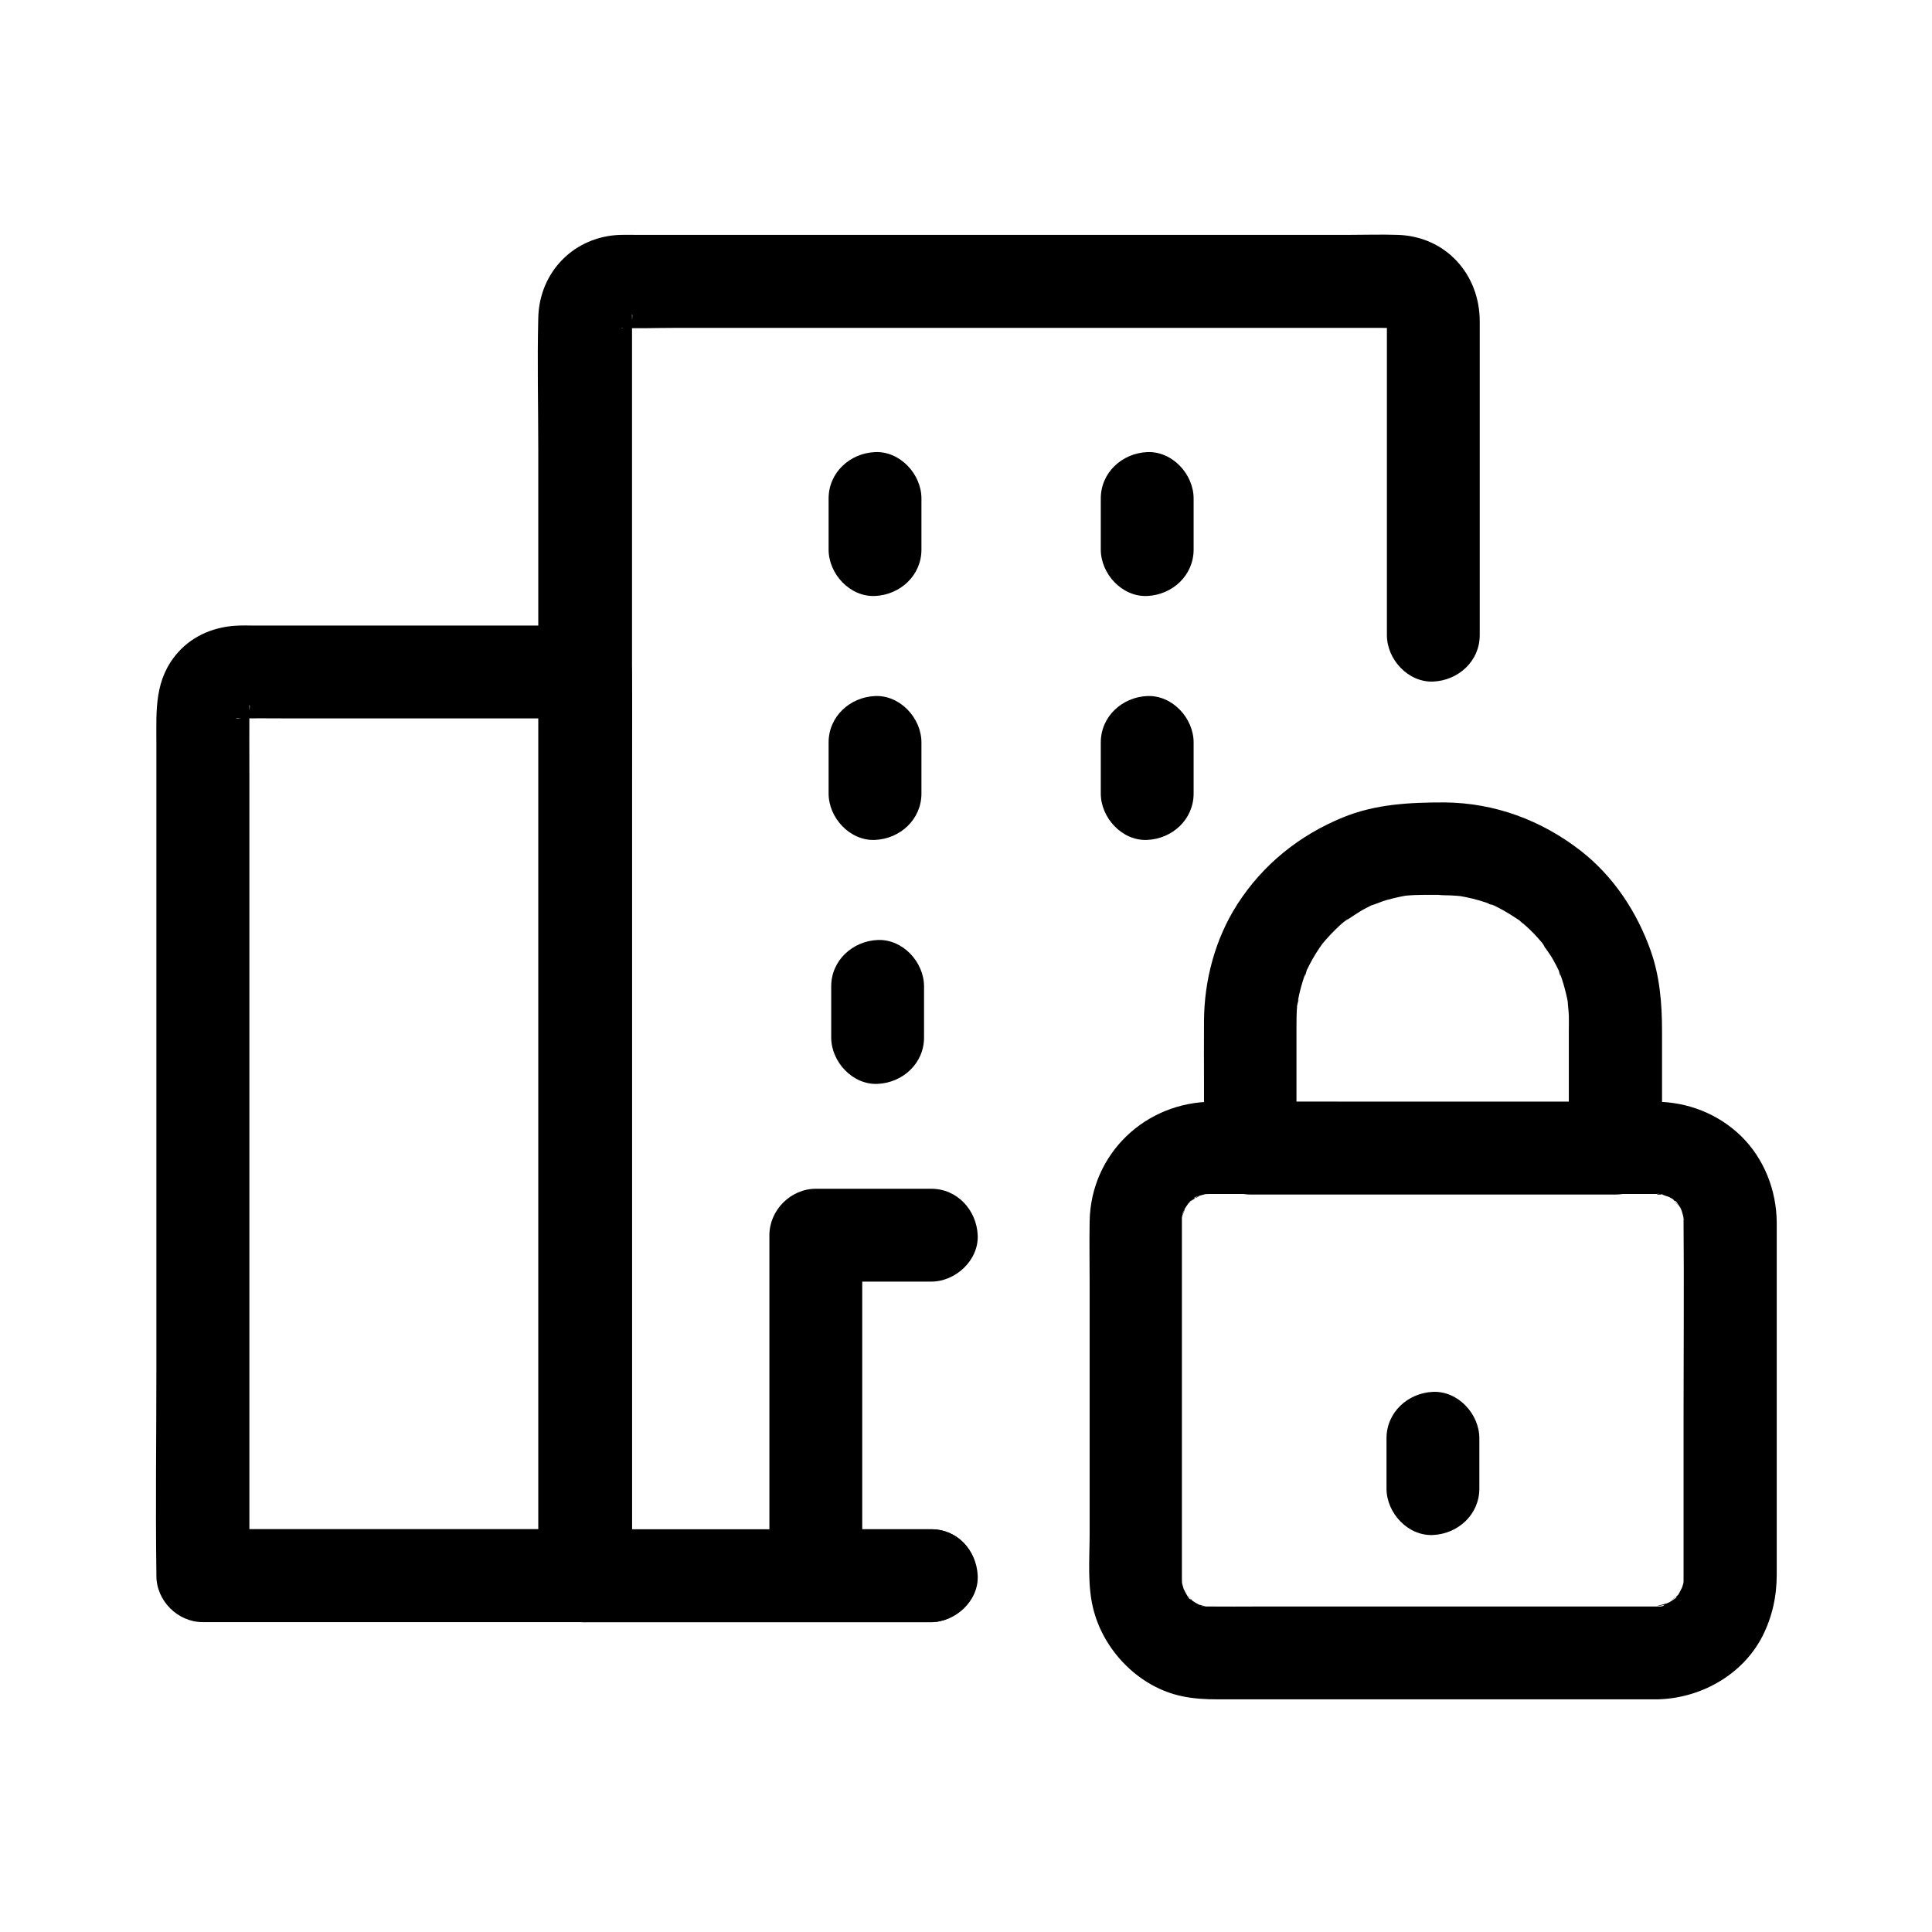
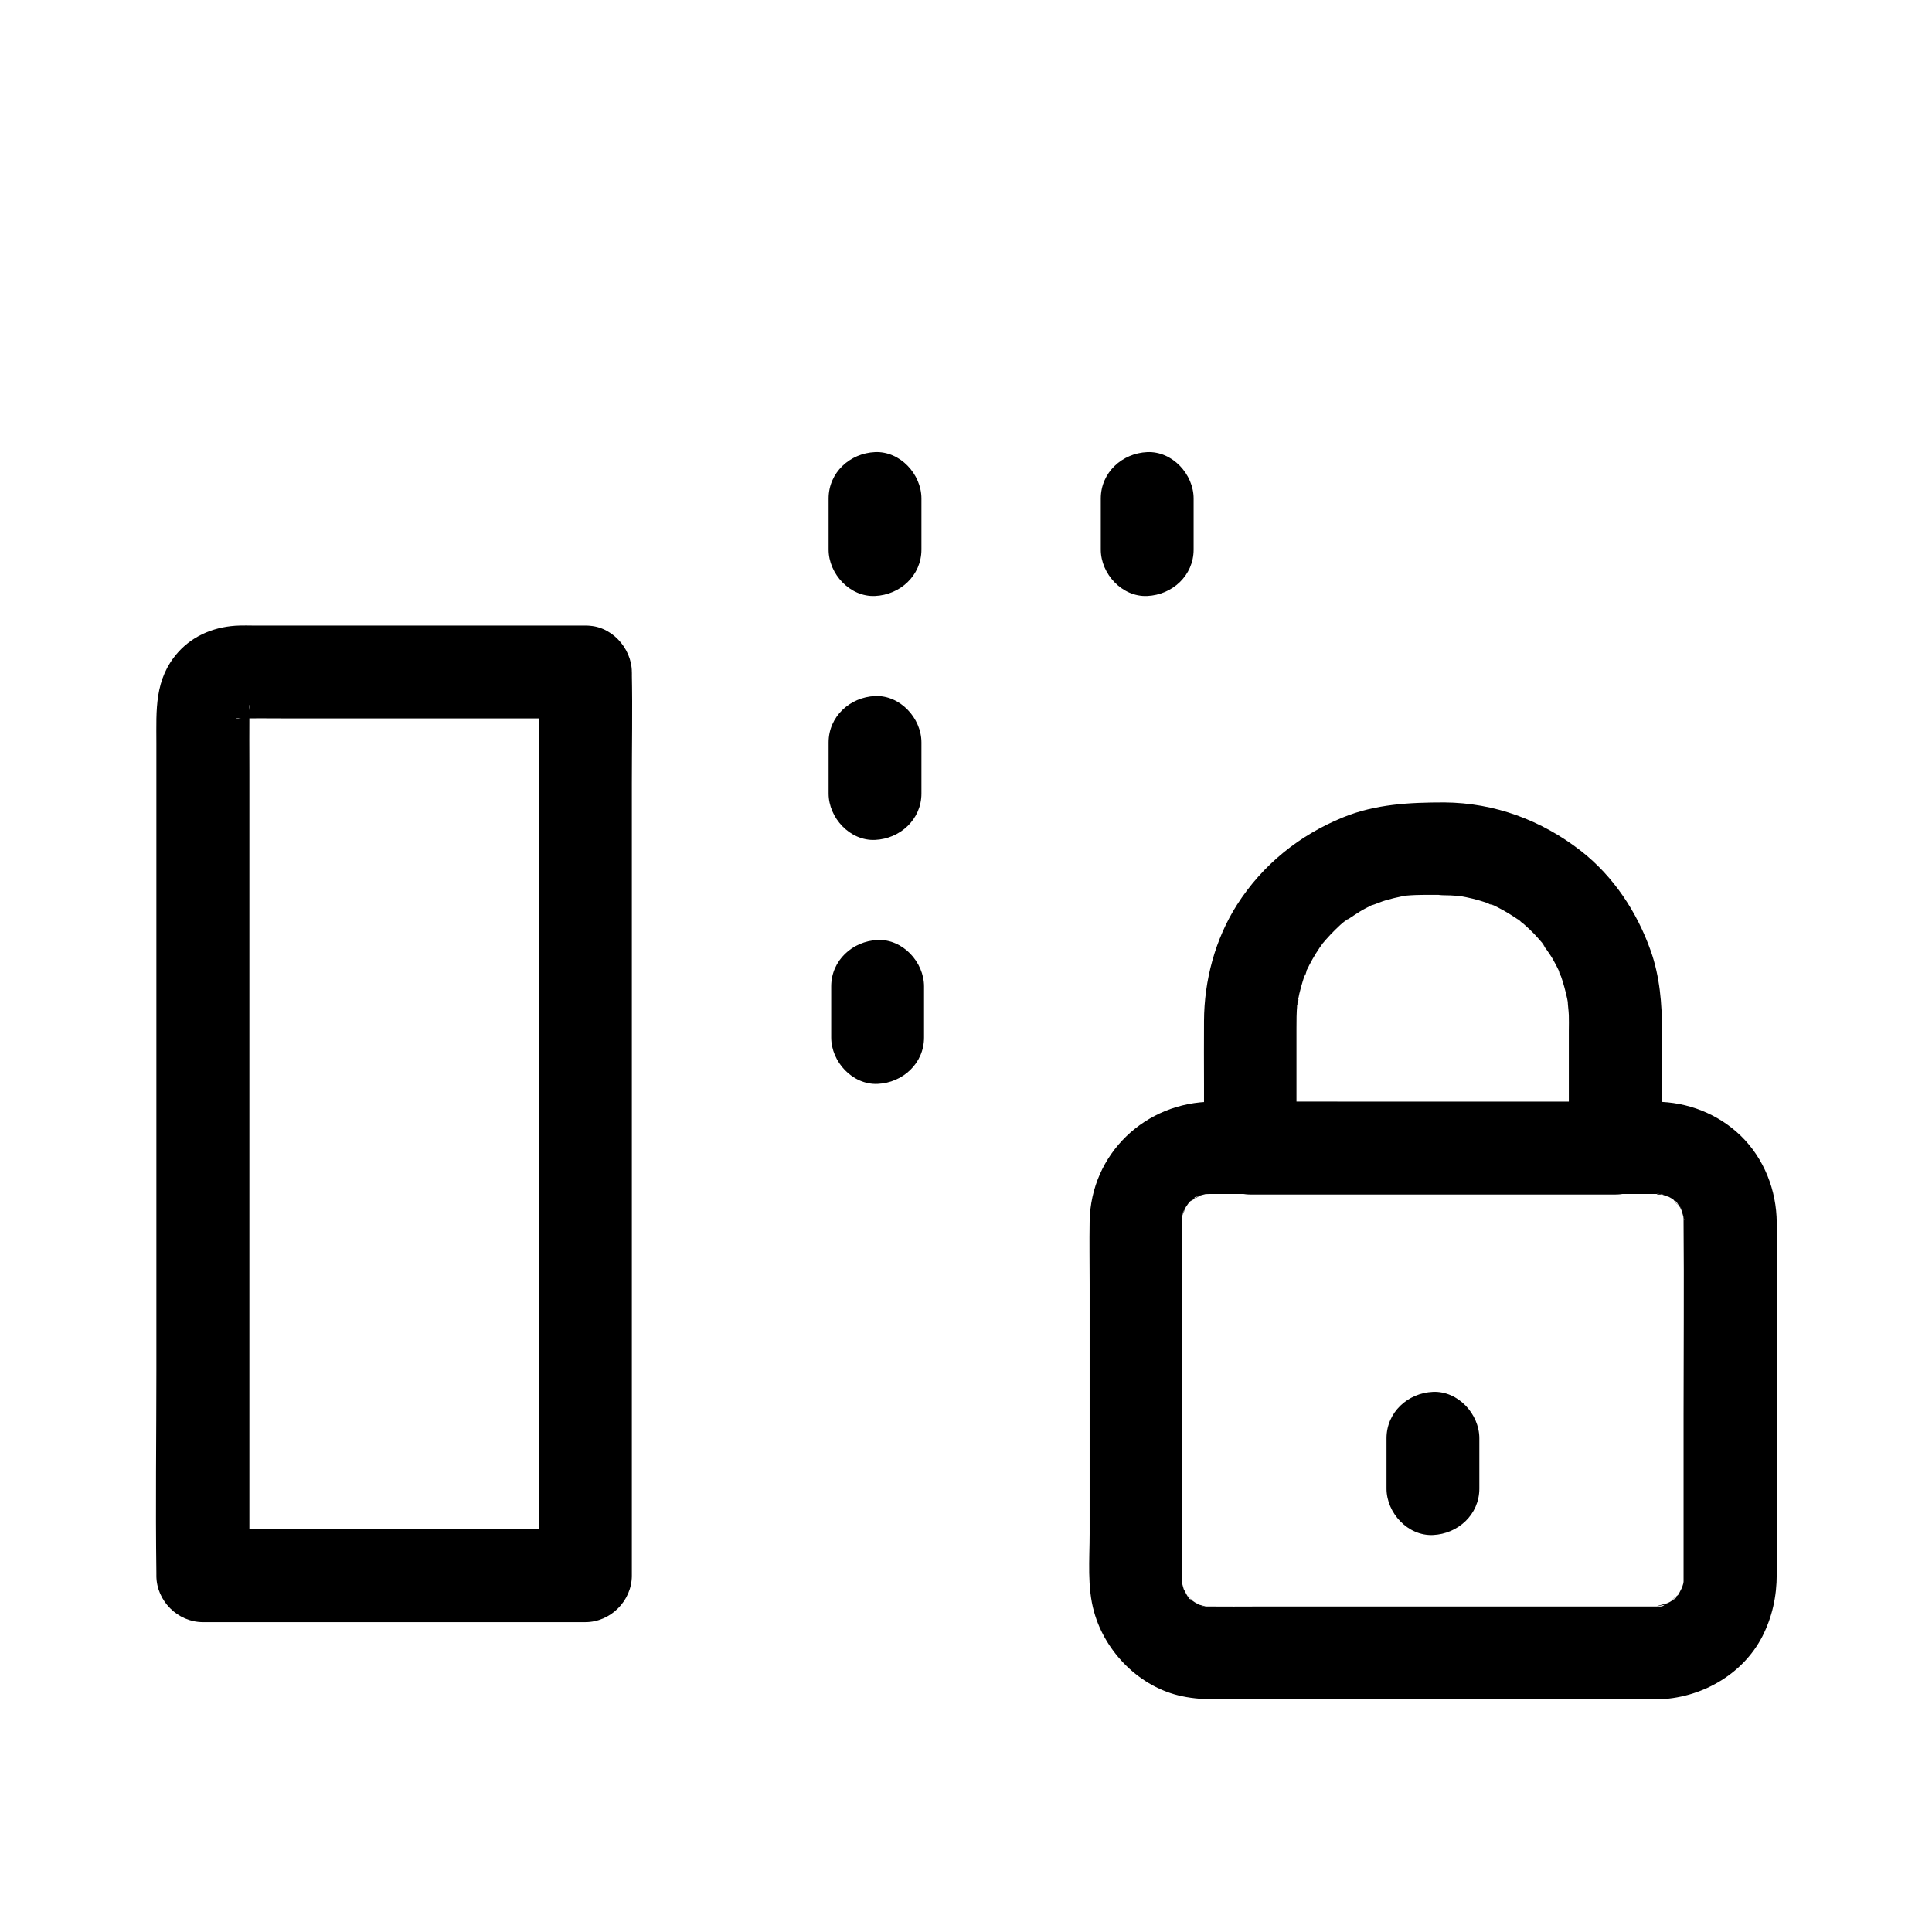
<svg xmlns="http://www.w3.org/2000/svg" fill="#000000" width="800px" height="800px" version="1.1" viewBox="144 144 512 512">
  <g>
    <path d="m583.12 569.74h-41.18-64.355c-4.379 0-8.758 0.051-13.137 0h-0.738c-0.195 0-1.328-0.051-1.328-0.098-0.051-0.195 3.344 0.738 1.328 0.148-0.836-0.246-1.672-0.441-2.508-0.688-2.215-0.641 2.164 1.18 0.887 0.344-0.441-0.297-0.934-0.492-1.426-0.789-0.441-0.297-0.887-0.641-1.328-0.887-1.328-0.738 2.312 2.164 0.738 0.543-0.492-0.543-1.133-1.426-1.77-1.82 1.625 1.082 1.426 2.016 0.738 0.984-0.246-0.344-0.492-0.688-0.688-1.082-0.246-0.441-0.441-0.984-0.789-1.426-0.836-1.133 0.934 2.805 0.344 0.887-0.297-0.934-0.543-1.871-0.789-2.856-0.395-1.574 0.148 3.344 0.148 0.934 0-0.441-0.051-0.887-0.051-1.379v-0.246-2.066-57.562-28.141-6.445-0.441-0.738c0-0.195 0.051-1.328 0.098-1.328-0.051 0-0.688 3.543 0 0.641 0.195-0.836 0.641-1.672 0.789-2.461-0.492 2.609-0.984 2.117-0.441 1.18 0.195-0.344 0.395-0.738 0.641-1.133 0.297-0.441 0.641-0.887 0.887-1.328 0.738-1.328-2.164 2.312-0.543 0.738 0.297-0.297 0.59-0.641 0.887-0.934 0.836-0.836 2.262-1.18-0.543 0.297 0.738-0.395 1.379-0.984 2.117-1.379 0.297-0.148 0.887-0.344 1.133-0.59-1.625 1.379-2.312 0.836-1.133 0.492 0.934-0.297 1.871-0.543 2.856-0.789 1.574-0.395-3.344 0.148-0.934 0.148 0.441 0 0.887-0.051 1.379-0.051h0.887 6.25 25.977 66.074 18.301 1.133 0.688c0.395 0 0.934 0.148 1.328 0.098-2.508 0.297-2.41-0.395-0.984-0.051 0.887 0.195 1.871 0.738 2.805 0.836-0.246-0.051-2.754-1.426-1.18-0.441 0.543 0.344 1.133 0.59 1.672 0.934 0.344 0.195 0.688 0.59 1.031 0.738-0.195-0.098-2.262-2.066-1.031-0.738 0.492 0.543 1.18 1.426 1.77 1.82-1.82-1.23-1.379-2.016-0.59-0.738 0.246 0.344 0.441 0.738 0.688 1.082 0.246 0.395 0.441 1.082 0.738 1.426-0.492-0.492-0.934-2.856-0.395-0.836 0.051 0.098 0.836 2.805 0.738 2.856-0.148 0.051-0.246-3.394-0.195-1.277 0 0.441 0.051 0.887 0.051 1.379v0.297c0.148 17.023 0 34.094 0 51.117v31.191 9.496 2.363 0.441 0.688c0 0.395-0.148 0.934-0.098 1.328 0.344-2.164 0.344-2.609 0.148-1.328-0.051 0.195-0.098 0.441-0.148 0.641-0.148 0.59-1.23 3.789-0.441 1.574 0.789-2.117-0.543 0.887-0.887 1.328-0.195 0.344-0.59 0.688-0.738 1.031 0.098-0.195 2.066-2.262 0.738-1.031-0.543 0.492-1.426 1.18-1.82 1.77 1.23-1.82 2.016-1.379 0.738-0.59-0.344 0.246-0.738 0.441-1.082 0.688-0.395 0.246-1.082 0.441-1.426 0.738 0.148-0.148 2.953-1.031 1.133-0.492-0.836 0.246-1.672 0.441-2.508 0.688-1.969 0.543 1.277-0.098 1.328-0.148-0.504 0.594-1.438 0.445-1.98 0.445-6.445 0.098-12.594 5.559-12.301 12.301 0.297 6.594 5.41 12.398 12.301 12.301 11.367-0.195 22.582-6.348 27.898-16.629 2.656-5.215 3.836-10.676 3.836-16.48v-22.484-64.402-6.348c-0.051-8.562-3.344-16.973-9.496-22.977-6.051-5.856-14.121-9.004-22.535-9.055h-5.363-61.008c-17.023 0-34.094-0.051-51.117 0-17.762 0.051-32.273 13.777-32.57 31.734-0.098 5.512 0 11.02 0 16.48v66.273c0 6.691-0.688 14.168 1.18 20.715 3 10.773 12.203 20.023 23.273 22.336 3.199 0.688 6.348 0.836 9.594 0.836h55.547 57.562 3.297c6.445 0 12.594-5.656 12.301-12.301-0.395-6.641-5.512-12.301-12.398-12.301z" />
    <path d="m526.74 356.65c-9.152 0-18.203 0.441-26.766 3.938-11.609 4.723-21.352 12.547-28.141 23.172-5.805 9.102-8.707 20.023-8.758 30.801-0.051 5.559 0 11.168 0 16.727v16.973c0 6.641 5.656 12.301 12.301 12.301h32.719 52.102 11.957c6.641 0 12.301-5.656 12.301-12.301v-31.094c0-7.184-0.59-14.414-3-21.207-3.641-10.281-9.84-19.68-18.449-26.422-10.484-8.164-22.883-12.789-36.266-12.887-6.445-0.051-12.594 5.707-12.301 12.301 0.297 6.691 5.41 12.25 12.301 12.301 1.133 0 2.262 0.051 3.394 0.148 0.543 0.051 1.133 0.098 1.672 0.148 1.672 0.148-3.344-0.543-0.934-0.098 2.262 0.395 4.527 0.934 6.742 1.672 0.934 0.297 1.82 0.738 2.754 0.984-3.297-0.887-1.574-0.688-0.543-0.195 0.395 0.195 0.789 0.395 1.18 0.59 2.016 1.031 3.887 2.215 5.758 3.492 0.789 0.543 1.82 1.723-0.688-0.59 0.395 0.344 0.836 0.688 1.23 1.031 0.738 0.641 1.426 1.277 2.117 1.918 0.789 0.738 1.523 1.523 2.215 2.312 0.344 0.395 0.688 0.789 1.031 1.18 0.738 0.887 1.574 2.805-0.148-0.246 0.934 1.672 2.215 3.148 3.148 4.871 0.543 0.934 1.031 1.918 1.477 2.856 0.441 0.984 0.688 2.754-0.195-0.543 0.148 0.641 0.492 1.23 0.688 1.82 0.688 1.969 1.23 3.984 1.672 6.004 0.098 0.543 0.195 1.082 0.297 1.625 0.395 1.969-0.148-1.133-0.148-1.277 0 1.328 0.246 2.707 0.297 4.082 0.051 1.379 0 2.707 0 4.082v17.172 14.023c4.082-4.082 8.215-8.215 12.301-12.301h-32.719-52.102-11.957l12.301 12.301v-31.785c0-2.066 0-4.184 0.195-6.25 0.098-1.082 0.789-2.953-0.098 0.59 0.148-0.641 0.195-1.328 0.344-1.969 0.195-1.082 0.441-2.164 0.738-3.199 0.297-1.031 0.59-2.117 0.984-3.148 0.195-0.59 0.492-1.23 0.688-1.82-0.887 3.246-0.688 1.574-0.195 0.543 0.984-2.117 2.164-4.184 3.492-6.148 0.297-0.441 0.641-0.836 0.934-1.328 0.836-1.379-2.066 2.508-0.543 0.688 0.836-0.984 1.672-1.969 2.559-2.902 0.789-0.836 1.672-1.672 2.508-2.461 0.395-0.344 0.789-0.688 1.23-1.031 0.836-0.688 2.461-1.328-0.492 0.344 2.016-1.18 3.887-2.656 6.004-3.738 0.59-0.297 1.133-0.59 1.723-0.887 0.395-0.195 0.789-0.344 1.18-0.543-0.59 0.246-1.18 0.492-1.723 0.738 1.477-0.344 2.856-1.082 4.328-1.477 1.277-0.344 2.559-0.688 3.836-0.934 0.441-0.098 0.887-0.148 1.328-0.246 2.164-0.441-3.344 0.344 0.051 0 3.344-0.297 6.742-0.195 10.086-0.195 6.445 0 12.594-5.656 12.301-12.301-0.293-6.543-5.41-12.203-12.297-12.203z" />
    <path d="m511.44 525.16v13.332c0 6.445 5.656 12.594 12.301 12.301 6.641-0.297 12.301-5.41 12.301-12.301v-13.332c0-6.445-5.656-12.594-12.301-12.301-6.644 0.297-12.301 5.414-12.301 12.301z" />
    <path d="m286.89 322.07v23.91 57.172 69.078 59.926c0 9.645-0.297 19.336 0 28.98v0.395c4.082-4.082 8.215-8.215 12.301-12.301h-34.293-54.613-12.496l12.301 12.301v-43.789-90.824-78.672c0-5.41-0.051-10.875 0-16.285v-0.441-0.051c-0.051-1.77 0.395 0.395-0.246 1.277 0.098-0.441 0.195-0.836 0.344-1.23-0.887 1.918-1.031 2.312-0.395 1.23 1.082-2.016-2.066 2.066-0.344 0.543-0.492 0.395-1.031 0.738-1.523 1.133 0.344-0.246 0.688-0.441 1.082-0.688-0.59 0.246-1.18 0.492-1.77 0.738 0.395-0.148 0.836-0.246 1.23-0.344-0.887 0.641-3.051 0.148-1.277 0.246h0.59c3.641-0.051 7.231 0 10.875 0h78.574 1.918c6.445 0 12.594-5.656 12.301-12.301-0.297-6.641-5.41-12.301-12.301-12.301h-72.621-15.598c-1.133 0-2.312-0.051-3.445 0-6.148 0.148-12.102 2.41-16.285 7.086-6.348 7.133-5.758 15.352-5.758 23.961v72.719 93.578c0 17.91-0.246 35.816 0 53.676v0.789c0 6.641 5.656 12.301 12.301 12.301h34.293 54.613 12.496c6.641 0 12.301-5.656 12.301-12.301v-23.91-57.172-69.078-59.926c0-9.645 0.195-19.336 0-28.98v-0.395c0-6.445-5.656-12.594-12.301-12.301-6.594 0.246-12.254 5.359-12.254 12.25z" />
-     <path d="m390.8 549.27h-30.848-49.445-11.316c4.082 4.082 8.215 8.215 12.301 12.301v-30.504-73.75-91.363-83.395-49.789-4.231-0.543c-0.098-1.77 0.395 0.395-0.246 1.277 0.051-0.195 0.098-0.441 0.148-0.641 0.395-1.23 0.246-0.836-0.543 1.18 0.098-0.195 0.195-0.344 0.297-0.543 0.688-1.031 0.441-0.738-0.789 0.984 1.523-1.723-2.559 1.426-0.543 0.344 1.277-0.688-0.051 0.395-1.23 0.395 0.195-0.051 0.395-0.148 0.59-0.195 1.277-0.297 0.836-0.246-1.328 0.098 0.395 0.098 0.492-0.051 0.738 0 4.625 0.195 9.297 0 13.922 0h77.195 85.512 24.797c1.477 0 2.953 0.051 4.379 0h0.051c0.246 0-3.344 0.836 0.688 0-0.641-0.098-1.328-0.148-1.969-0.246 0.441 0.098 0.836 0.195 1.23 0.344-0.59-0.246-1.18-0.492-1.77-0.738 0.395 0.195 0.738 0.441 1.082 0.688-0.492-0.395-1.031-0.738-1.523-1.133 0.887 0.887 0.641 0.543-0.688-1.082 0.098 0.344 1.031 2.363 0.297 0.195-0.441-1.082-0.492-1.18-0.148-0.297 0.297 1.277 0.246 0.836-0.098-1.328-0.148 0.738 0 1.82 0 2.559v75.375 7.086c0 6.445 5.656 12.594 12.301 12.301 6.641-0.297 12.301-5.41 12.301-12.301v-70.602-12.547c0-12.496-9.004-22.535-21.746-22.926-4.328-0.148-8.66 0-12.988 0h-77.246-86.641-24.945c-1.379 0-2.754-0.051-4.133 0-12.203 0.344-21.5 9.742-21.797 21.941-0.297 11.711 0 23.418 0 35.129v77.344 93.184 81.625 44.184 1.969c0 6.641 5.656 12.301 12.301 12.301h30.848 49.445 11.316c6.445 0 12.594-5.656 12.301-12.301-0.051-6.742-5.121-12.348-12.059-12.348z" />
    <path d="m435.72 276.11v13.531c0 6.445 5.656 12.594 12.301 12.301 6.641-0.297 12.301-5.41 12.301-12.301v-13.531c0-6.445-5.656-12.594-12.301-12.301-6.644 0.297-12.301 5.41-12.301 12.301z" />
    <path d="m388.19 289.64v-13.531c0-6.445-5.656-12.594-12.301-12.301-6.641 0.297-12.301 5.41-12.301 12.301v13.531c0 6.445 5.656 12.594 12.301 12.301 6.641-0.293 12.301-5.41 12.301-12.301z" />
-     <path d="m435.72 340.76v13.531c0 6.445 5.656 12.594 12.301 12.301 6.641-0.297 12.301-5.41 12.301-12.301v-13.531c0-6.445-5.656-12.594-12.301-12.301-6.644 0.297-12.301 5.414-12.301 12.301z" />
    <path d="m388.19 354.29v-13.531c0-6.445-5.656-12.594-12.301-12.301-6.641 0.297-12.301 5.41-12.301 12.301v13.531c0 6.445 5.656 12.594 12.301 12.301 6.641-0.297 12.301-5.414 12.301-12.301z" />
    <path d="m388.88 418.94v-13.531c0-6.445-5.656-12.594-12.301-12.301-6.641 0.297-12.301 5.41-12.301 12.301v13.531c0 6.445 5.656 12.594 12.301 12.301 6.644-0.297 12.301-5.414 12.301-12.301z" />
-     <path d="m390.8 549.27h-30.602c4.082 4.082 8.215 8.215 12.301 12.301v-30.406-48.562-11.266c-4.082 4.082-8.215 8.215-12.301 12.301h30.602c6.445 0 12.594-5.656 12.301-12.301-0.297-6.641-5.41-12.301-12.301-12.301h-30.602c-6.641 0-12.301 5.656-12.301 12.301v30.406 48.562 11.266c0 6.641 5.656 12.301 12.301 12.301h30.602c6.445 0 12.594-5.656 12.301-12.301-0.293-6.695-5.363-12.301-12.301-12.301z" />
  </g>
</svg>